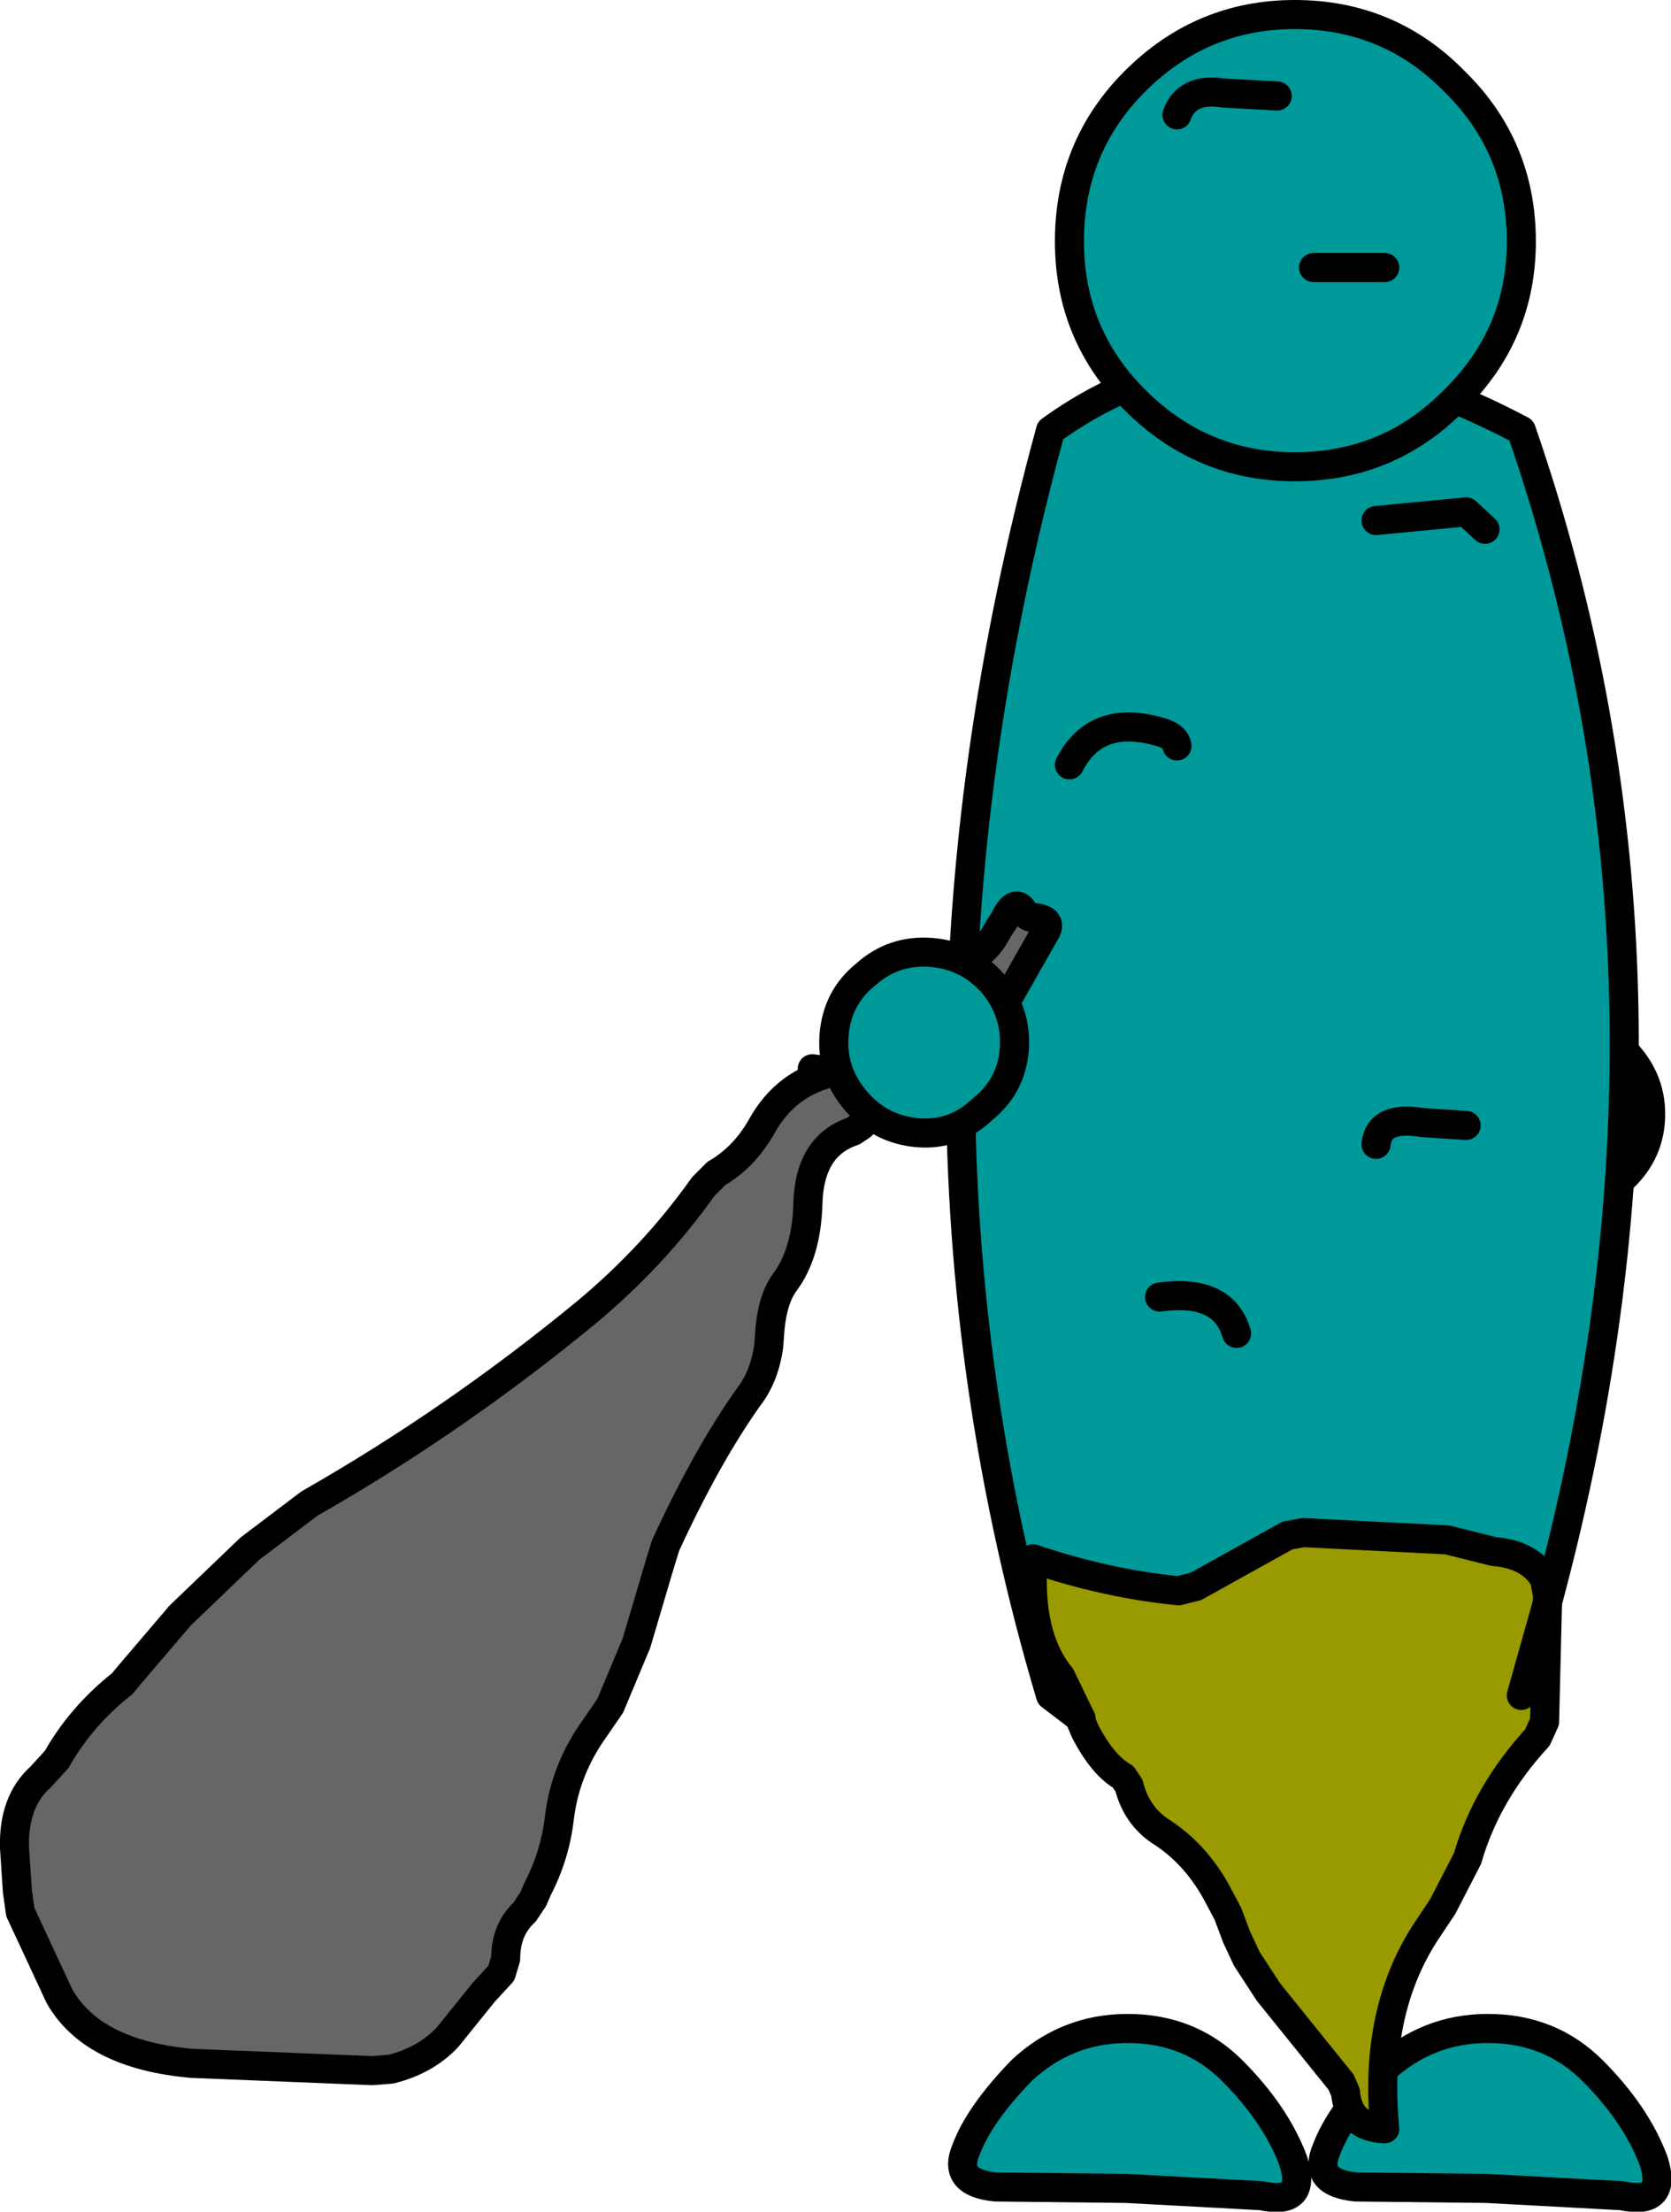
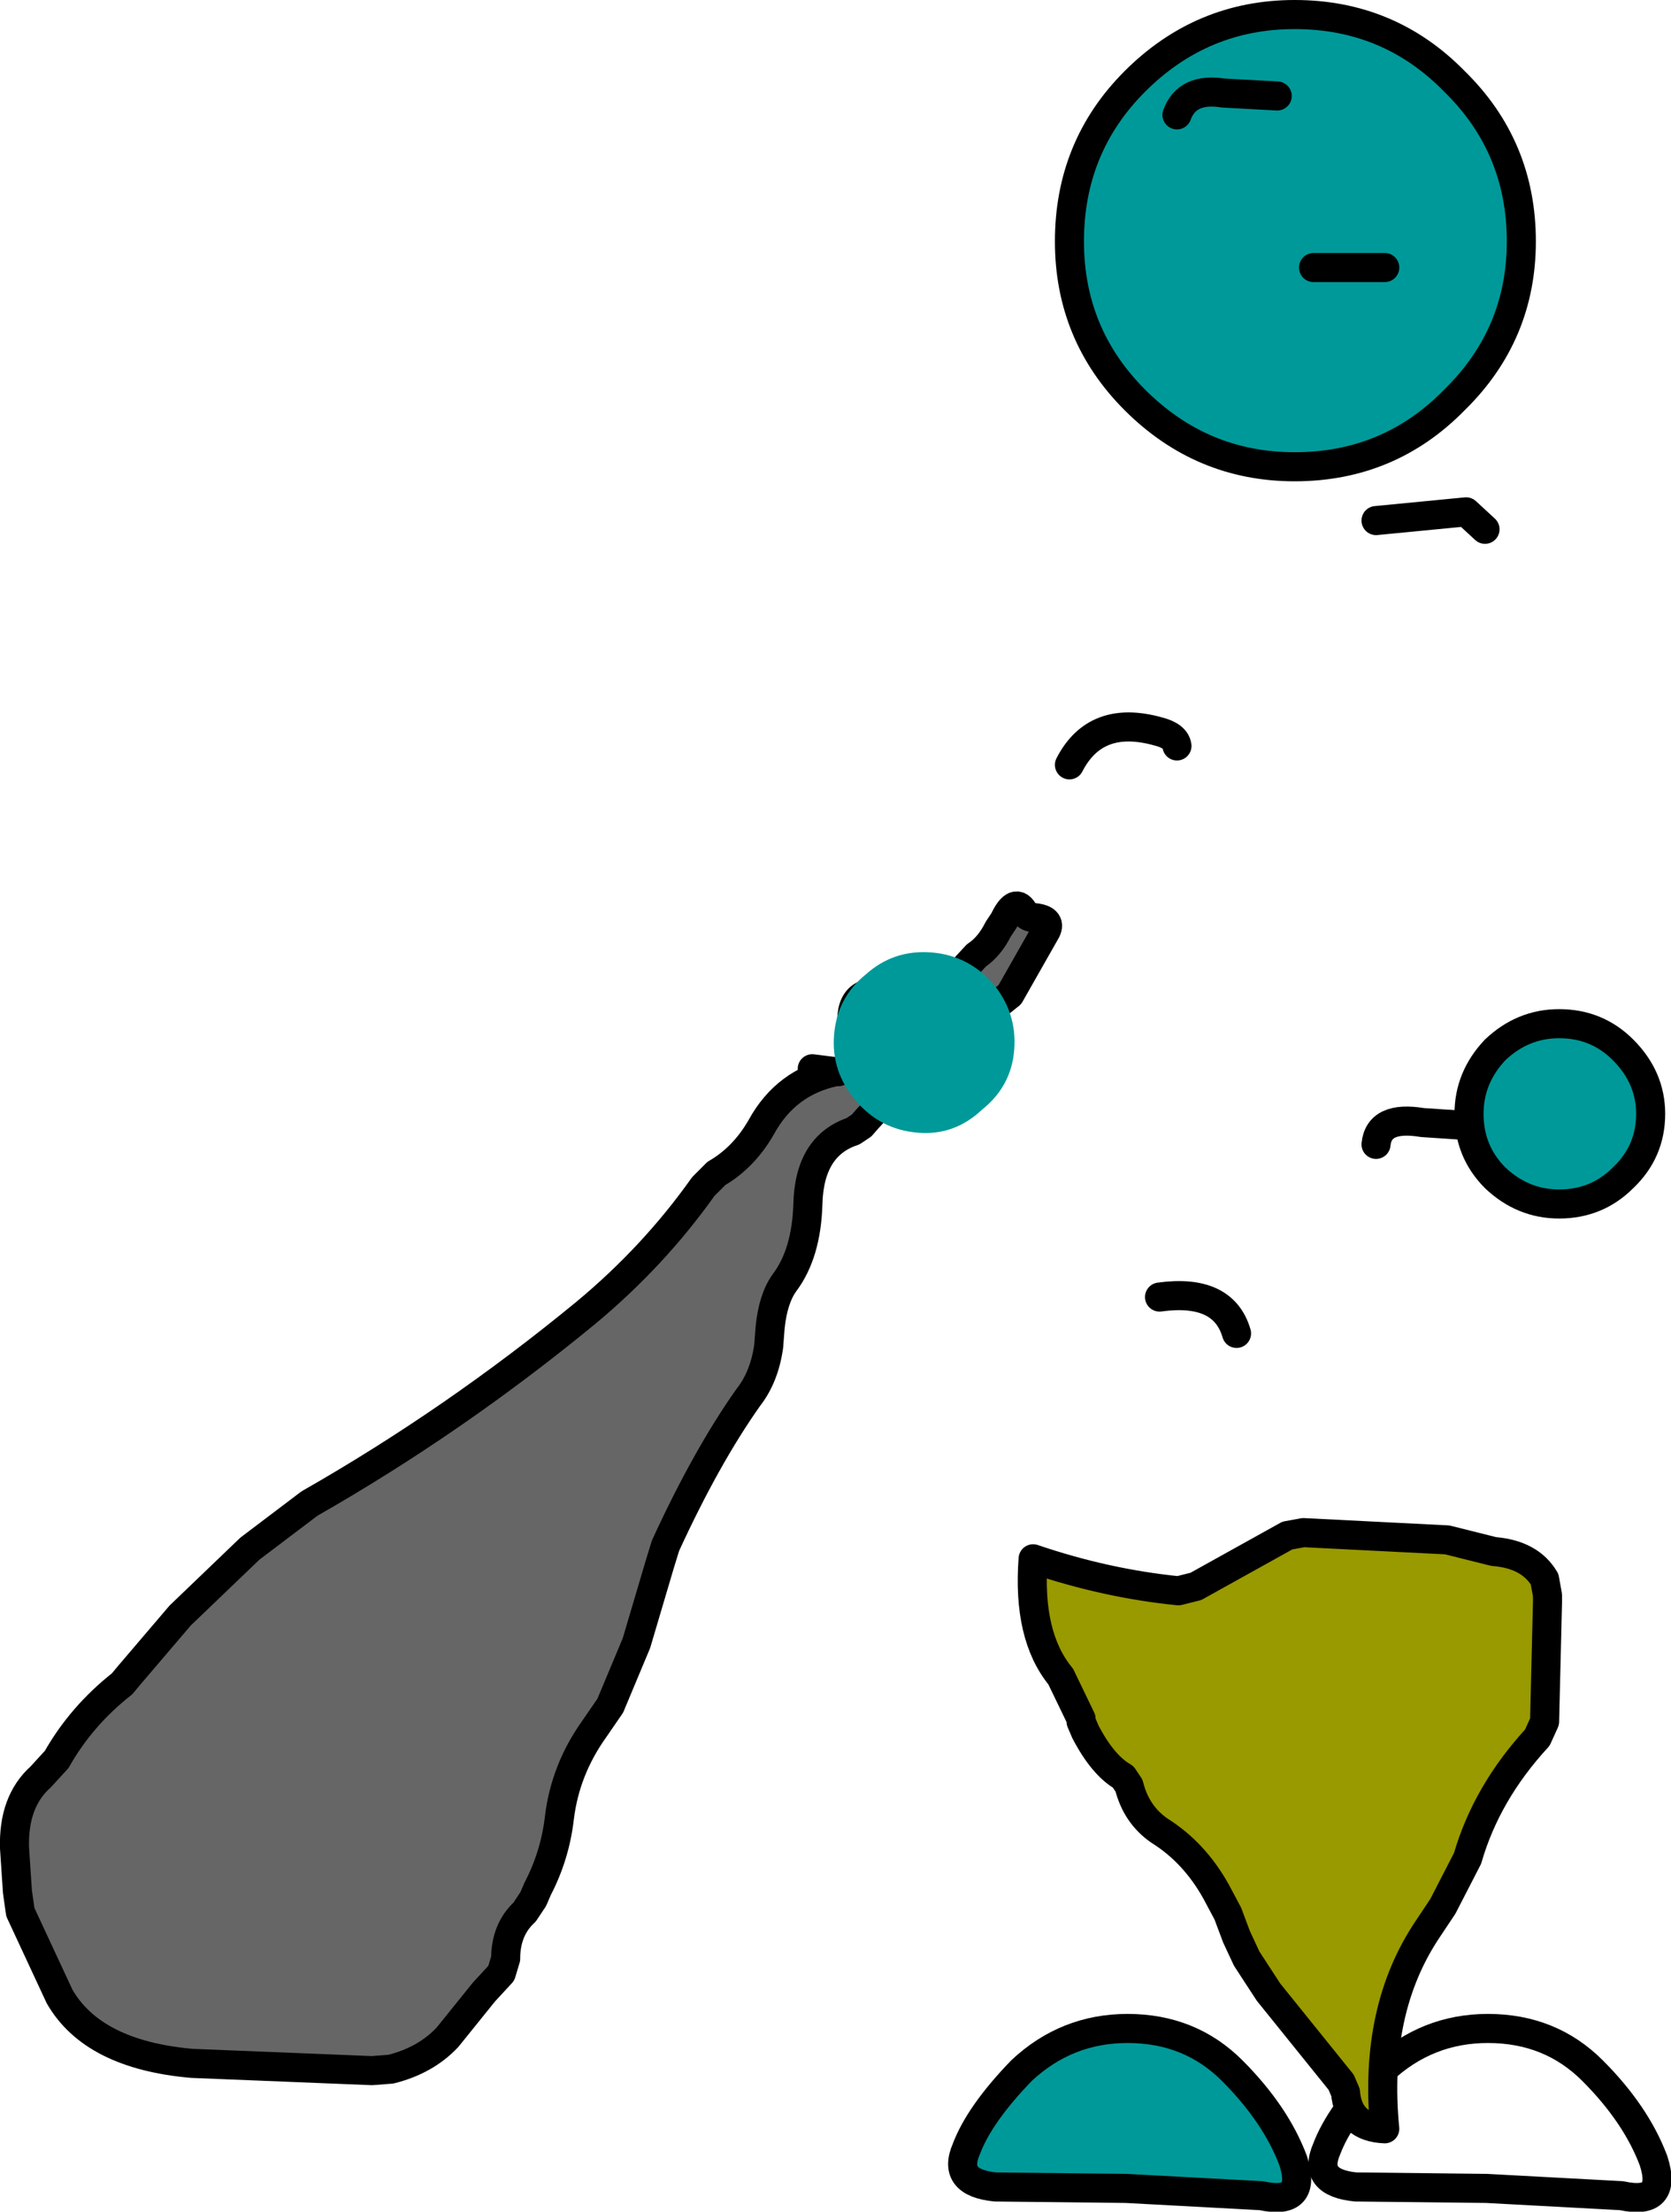
<svg xmlns="http://www.w3.org/2000/svg" height="76.05px" width="57.5px">
  <g transform="matrix(1.0, 0.0, 0.0, 1.0, 21.55, 37.5)">
    <path d="M34.3 3.0 Q33.4 3.9 32.1 3.9 30.85 3.9 29.9 3.0 29.0 2.1 29.0 0.8 29.0 -0.45 29.9 -1.4 30.85 -2.3 32.1 -2.3 33.4 -2.3 34.3 -1.4 35.25 -0.45 35.25 0.8 35.25 2.1 34.3 3.0" fill="#009999" fill-rule="evenodd" stroke="none" />
    <path d="M34.3 3.0 Q33.4 3.9 32.1 3.9 30.85 3.9 29.9 3.0 29.0 2.1 29.0 0.8 29.0 -0.45 29.9 -1.4 30.85 -2.3 32.1 -2.3 33.4 -2.3 34.3 -1.4 35.25 -0.45 35.25 0.8 35.25 2.1 34.3 3.0 Z" fill="none" stroke="#000000" stroke-linecap="round" stroke-linejoin="round" stroke-width="1.0" />
    <path d="M21.85 38.0 L17.2 37.75 12.7 37.7 Q11.2 37.55 11.7 36.4 12.15 35.2 13.6 33.7 15.15 32.25 17.25 32.25 19.4 32.25 20.85 33.7 22.35 35.2 22.95 36.8 23.45 38.35 21.85 38.0" fill="#009999" fill-rule="evenodd" stroke="none" />
    <path d="M21.85 38.0 L17.2 37.75 12.7 37.7 Q11.2 37.55 11.7 36.4 12.15 35.2 13.6 33.7 15.15 32.25 17.25 32.25 19.4 32.25 20.85 33.7 22.35 35.2 22.95 36.8 23.45 38.35 21.85 38.0 Z" fill="none" stroke="#000000" stroke-linecap="round" stroke-linejoin="round" stroke-width="1.0" />
-     <path d="M34.25 38.0 L29.6 37.75 25.1 37.7 Q23.6 37.55 24.1 36.4 24.55 35.2 26.0 33.7 27.55 32.25 29.65 32.25 31.8 32.25 33.25 33.7 34.75 35.2 35.35 36.8 35.85 38.35 34.25 38.0" fill="#009999" fill-rule="evenodd" stroke="none" />
    <path d="M34.25 38.0 L29.6 37.75 25.1 37.7 Q23.6 37.55 24.1 36.4 24.55 35.2 26.0 33.7 27.55 32.25 29.65 32.25 31.8 32.25 33.25 33.7 34.75 35.2 35.35 36.8 35.85 38.35 34.25 38.0 Z" fill="none" stroke="#000000" stroke-linecap="round" stroke-linejoin="round" stroke-width="1.0" />
-     <path d="M18.95 -11.85 Q18.9 -12.2 18.3 -12.35 16.15 -12.95 15.25 -11.2 16.15 -12.95 18.3 -12.35 18.9 -12.2 18.95 -11.85 M29.55 -19.3 L28.9 -19.9 25.8 -19.6 28.9 -19.9 29.55 -19.3 M15.65 21.6 L14.6 20.8 Q8.4 -0.05 14.6 -22.7 21.45 -27.65 30.8 -22.7 37.4 -3.6 31.7 17.6 L31.7 17.35 31.6 16.8 Q31.1 15.95 29.85 15.85 L29.25 15.7 28.25 15.45 23.3 15.2 22.75 15.3 19.6 17.05 19.0 17.2 Q16.5 16.95 14.0 16.1 13.8 18.75 14.95 20.15 L15.65 21.6 M21.0 8.35 Q20.55 6.8 18.35 7.1 20.55 6.8 21.0 8.35 M28.9 1.2 L27.4 1.1 Q25.9 0.85 25.8 1.85 25.9 0.85 27.4 1.1 L28.9 1.2" fill="#009999" fill-rule="evenodd" stroke="none" />
    <path d="M31.7 17.6 L31.6 21.7 31.35 22.25 Q29.6 24.15 28.95 26.4 L28.1 28.05 27.6 28.8 Q25.7 31.6 26.1 35.7 24.85 35.65 24.75 34.45 L24.6 34.1 22.1 31.0 21.35 29.85 21.0 29.1 20.7 28.3 20.3 27.55 Q19.55 26.2 18.35 25.45 17.55 24.9 17.3 23.9 L17.1 23.6 Q16.4 23.2 15.8 22.05 L15.65 21.7 15.65 21.6 14.95 20.15 Q13.8 18.75 14.0 16.1 16.5 16.95 19.0 17.2 L19.6 17.05 22.75 15.3 23.3 15.2 28.25 15.45 29.25 15.7 29.85 15.85 Q31.1 15.95 31.6 16.8 L31.7 17.35 31.7 17.6 30.8 20.8 31.7 17.6" fill="#999900" fill-rule="evenodd" stroke="none" />
-     <path d="M15.65 21.6 L14.6 20.8 Q8.4 -0.05 14.6 -22.7 21.45 -27.65 30.8 -22.7 37.4 -3.6 31.7 17.6 L30.8 20.8" fill="none" stroke="#000000" stroke-linecap="round" stroke-linejoin="round" stroke-width="1.0" />
    <path d="M25.8 -19.6 L28.9 -19.9 29.55 -19.3 M15.25 -11.2 Q16.15 -12.95 18.3 -12.35 18.9 -12.2 18.95 -11.85 M31.7 17.6 L31.6 21.7 31.35 22.25 Q29.6 24.15 28.95 26.4 L28.1 28.05 27.6 28.8 Q25.7 31.6 26.1 35.7 24.85 35.65 24.75 34.45 L24.6 34.1 22.1 31.0 21.35 29.85 21.0 29.1 20.7 28.3 20.3 27.55 Q19.55 26.2 18.35 25.45 17.55 24.9 17.3 23.9 L17.1 23.6 Q16.4 23.2 15.8 22.05 L15.65 21.7 15.65 21.6 14.95 20.15 Q13.8 18.75 14.0 16.1 16.5 16.95 19.0 17.2 L19.6 17.05 22.75 15.3 23.3 15.2 28.25 15.45 29.25 15.7 29.85 15.85 Q31.1 15.95 31.6 16.8 L31.7 17.35 31.7 17.6 M25.8 1.85 Q25.9 0.85 27.4 1.1 L28.9 1.2 M18.35 7.1 Q20.55 6.8 21.0 8.35" fill="none" stroke="#000000" stroke-linecap="round" stroke-linejoin="round" stroke-width="1.0" />
    <path d="M26.1 -28.3 L25.8 -28.3 23.65 -28.3 25.8 -28.3 26.1 -28.3 M22.4 -34.2 L20.55 -34.3 Q19.3 -34.5 18.95 -33.55 19.3 -34.5 20.55 -34.3 L22.4 -34.2 M23.0 -37.0 Q26.25 -37.0 28.5 -34.7 30.8 -32.45 30.8 -29.2 30.8 -26.0 28.5 -23.75 26.25 -21.45 23.0 -21.45 19.8 -21.45 17.5 -23.75 15.25 -26.0 15.25 -29.2 15.25 -32.45 17.5 -34.7 19.8 -37.0 23.0 -37.0" fill="#009999" fill-rule="evenodd" stroke="none" />
    <path d="M23.0 -37.0 Q26.25 -37.0 28.5 -34.7 30.8 -32.45 30.8 -29.2 30.8 -26.0 28.5 -23.75 26.25 -21.45 23.0 -21.45 19.8 -21.45 17.5 -23.75 15.25 -26.0 15.25 -29.2 15.25 -32.45 17.5 -34.7 19.8 -37.0 23.0 -37.0" fill="none" stroke="#000000" stroke-linecap="round" stroke-linejoin="round" stroke-width="1.0" />
    <path d="M18.95 -33.55 Q19.3 -34.5 20.55 -34.3 L22.4 -34.2 M23.65 -28.3 L25.8 -28.3 26.1 -28.3" fill="none" stroke="#000000" stroke-linecap="round" stroke-linejoin="round" stroke-width="1.0" />
    <path d="M12.8 -5.55 L13.0 -5.85 Q13.4 -6.7 13.7 -6.1 13.85 -5.95 14.0 -5.95 14.65 -5.9 14.45 -5.5 L13.2 -3.3 12.7 -2.9 12.35 -2.65 12.1 -2.2 11.7 -1.7 Q9.5 -0.45 8.1 1.2 L7.8 1.4 Q6.3 1.9 6.25 3.9 6.2 5.6 5.45 6.6 5.05 7.15 4.95 8.15 L4.9 8.8 Q4.75 9.85 4.2 10.55 2.75 12.6 1.35 15.65 L1.15 16.3 0.35 19.0 -0.55 21.15 -1.1 21.95 Q-2.1 23.35 -2.3 25.0 -2.45 26.3 -3.05 27.45 L-3.2 27.8 -3.5 28.25 Q-4.15 28.85 -4.15 29.85 L-4.3 30.35 -4.9 31.0 -6.15 32.55 Q-6.9 33.35 -8.1 33.65 L-8.75 33.7 -14.95 33.45 Q-18.35 33.15 -19.5 31.15 L-20.85 28.25 -20.95 27.55 -21.05 26.05 Q-21.1 24.45 -20.15 23.6 L-19.6 23.0 Q-18.75 21.5 -17.35 20.4 L-17.1 20.1 -15.35 18.05 -12.95 15.75 -10.9 14.2 Q-5.9 11.35 -1.4 7.65 0.95 5.7 2.65 3.3 L3.1 2.85 Q4.05 2.3 4.65 1.25 5.5 -0.3 7.2 -0.65 L7.3 -0.65 Q7.9 -0.8 7.8 -1.9 7.55 -3.5 8.8 -3.35 L10.4 -3.5 11.05 -3.75 Q11.3 -3.8 11.4 -3.95 L12.05 -4.65 Q12.5 -4.95 12.8 -5.55" fill="#666666" fill-rule="evenodd" stroke="none" />
    <path d="M12.8 -5.55 Q12.5 -4.95 12.05 -4.65 L11.4 -3.95 Q11.3 -3.8 11.05 -3.75 L10.4 -3.5 8.8 -3.35 Q7.55 -3.5 7.8 -1.9 7.9 -0.8 7.3 -0.65 L7.2 -0.65 Q5.5 -0.3 4.65 1.25 4.05 2.3 3.1 2.85 L2.65 3.3 Q0.95 5.7 -1.4 7.65 -5.9 11.35 -10.9 14.2 L-12.95 15.75 -15.35 18.05 -17.1 20.1 -17.35 20.4 Q-18.75 21.5 -19.6 23.0 L-20.15 23.6 Q-21.1 24.45 -21.05 26.05 L-20.95 27.55 -20.85 28.25 -19.5 31.15 Q-18.35 33.15 -14.95 33.45 L-8.75 33.7 -8.1 33.65 Q-6.9 33.35 -6.15 32.55 L-4.9 31.0 -4.3 30.35 -4.15 29.85 Q-4.15 28.85 -3.5 28.25 L-3.2 27.8 -3.05 27.45 Q-2.45 26.3 -2.3 25.0 -2.1 23.35 -1.1 21.95 L-0.55 21.15 0.35 19.0 1.15 16.3 1.35 15.65 Q2.75 12.6 4.2 10.55 4.75 9.85 4.9 8.8 L4.95 8.15 Q5.05 7.15 5.45 6.6 6.2 5.6 6.25 3.9 6.3 1.9 7.8 1.4 L8.1 1.2 Q9.5 -0.45 11.7 -1.7 L12.1 -2.2 12.35 -2.65 12.7 -2.9 13.2 -3.3 14.45 -5.5 Q14.65 -5.9 14.0 -5.95 13.85 -5.95 13.7 -6.1 13.4 -6.7 13.0 -5.85 L12.8 -5.55 M7.2 -0.65 L6.4 -0.75" fill="none" stroke="#000000" stroke-linecap="round" stroke-linejoin="round" stroke-width="1.0" />
    <path d="M12.25 0.65 Q11.3 1.55 10.05 1.45 8.75 1.35 7.9 0.35 7.05 -0.65 7.15 -1.9 7.25 -3.2 8.25 -4.0 9.2 -4.85 10.5 -4.75 11.75 -4.65 12.6 -3.7 13.45 -2.7 13.35 -1.4 13.25 -0.15 12.25 0.65" fill="#009999" fill-rule="evenodd" stroke="none" />
-     <path d="M12.25 0.65 Q11.3 1.55 10.05 1.45 8.75 1.35 7.9 0.35 7.05 -0.65 7.15 -1.9 7.25 -3.2 8.25 -4.0 9.2 -4.85 10.5 -4.75 11.75 -4.65 12.6 -3.7 13.45 -2.7 13.35 -1.4 13.25 -0.15 12.25 0.65 Z" fill="none" stroke="#000000" stroke-linecap="round" stroke-linejoin="round" stroke-width="1.0" />
  </g>
</svg>